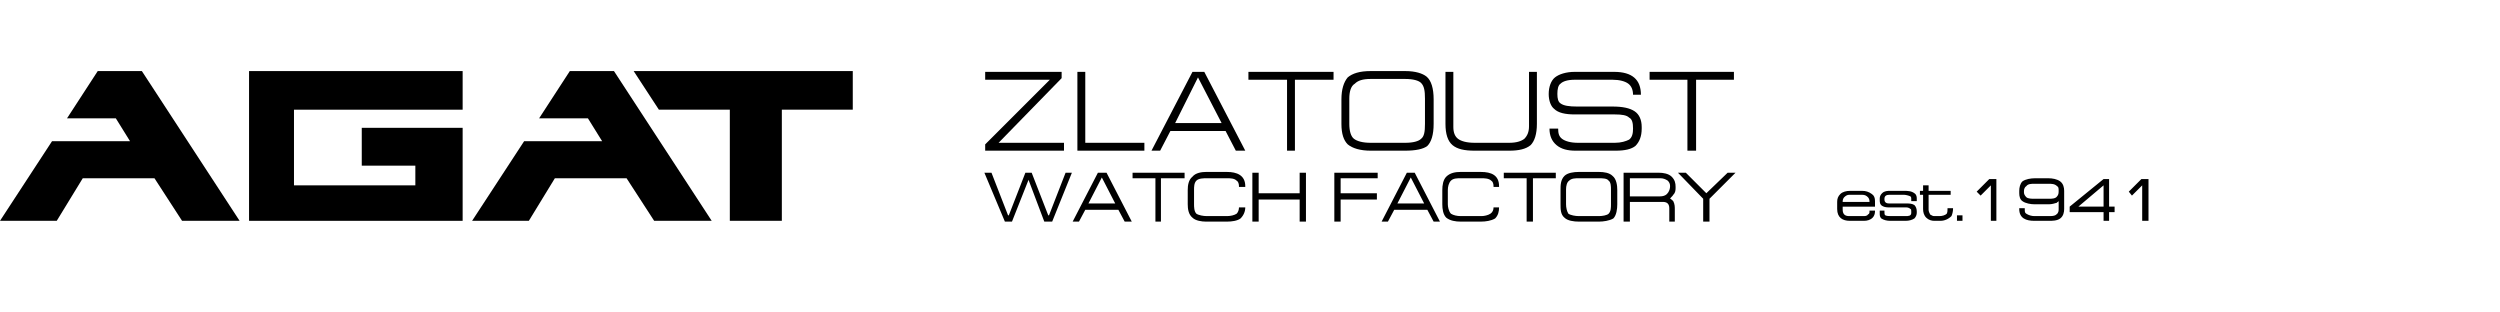
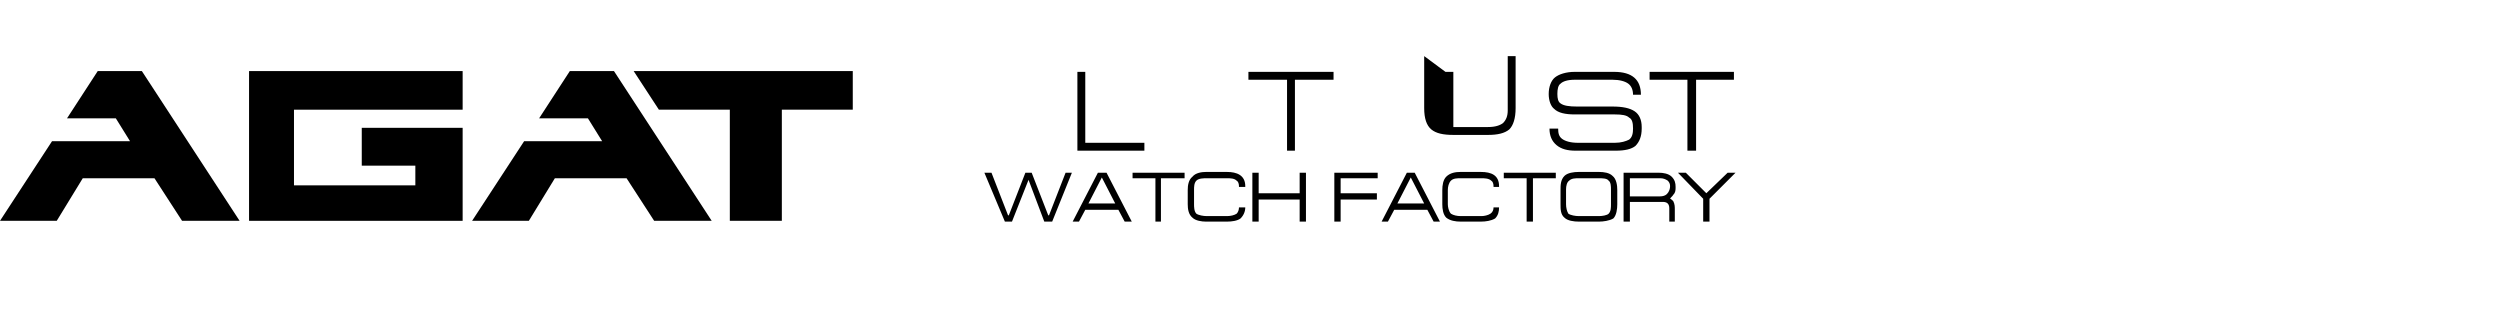
<svg xmlns="http://www.w3.org/2000/svg" xml:space="preserve" width="160.254mm" height="19.974mm" version="1.1" style="shape-rendering:geometricPrecision; text-rendering:geometricPrecision; image-rendering:optimizeQuality; fill-rule:evenodd; clip-rule:evenodd" viewBox="0 0 3172 395">
  <defs>
    <style type="text/css">
   
    .fil0 {fill:none}
    .fil2 {fill:black}
    .fil1 {fill:black;fill-rule:nonzero}
   
  </style>
  </defs>
  <g id="Слой_x0020_1">
-     <rect class="fil0" width="3172" height="395" />
    <g id="_2838561605776">
-       <polygon class="fil1" points="1250,91 1347,91 1347,99 1267,181 1350,181 1350,191 1250,191 1250,183 1332,101 1250,101 " />
      <polygon id="1" class="fil1" points="1367,191 1367,91 1377,91 1377,181 1452,181 1452,191 " />
-       <path id="2" class="fil1" d="M1472 191l-11 0 52 -100 15 0 52 100 -12 0 -13 -25 -70 0 -13 25zm19 -35l59 0 -30 -58 -29 58z" />
      <polygon id="3" class="fil1" points="1584,91 1692,91 1692,101 1643,101 1643,191 1633,191 1633,101 1584,101 " />
-       <path id="4" class="fil1" d="M1808 125c0,-10 -1,-16 -5,-20 -3,-3 -10,-5 -20,-5l-44 0c-10,0 -16,2 -20,6 -5,3 -7,10 -7,19l0 32c0,9 2,16 6,19 4,3 11,5 21,5l44 0c10,0 17,-2 20,-5 4,-3 5,-9 5,-19l0 -32zm11 32c0,14 -3,23 -8,28 -5,4 -15,6 -28,6l-44 0c-13,0 -23,-3 -29,-8 -5,-5 -8,-13 -8,-26l0 -31c0,-13 3,-22 8,-28 6,-5 15,-8 29,-8l44 0c13,0 22,3 27,7 6,5 9,15 9,29l0 31z" />
-       <path id="5" class="fil1" d="M1834 91l10 0 0 70c0,7 2,12 6,15 4,3 11,5 21,5l44 0c9,0 15,-2 19,-5 4,-4 6,-9 6,-16l0 -69 10 0 0 66c0,13 -3,22 -8,27 -6,5 -15,7 -27,7l-44 0c-13,0 -22,-2 -28,-7 -6,-5 -9,-14 -9,-27l0 -66z" />
+       <path id="5" class="fil1" d="M1834 91l10 0 0 70l44 0c9,0 15,-2 19,-5 4,-4 6,-9 6,-16l0 -69 10 0 0 66c0,13 -3,22 -8,27 -6,5 -15,7 -27,7l-44 0c-13,0 -22,-2 -28,-7 -6,-5 -9,-14 -9,-27l0 -66z" />
      <path id="6" class="fil1" d="M1965 119c0,-9 3,-17 8,-21 5,-4 14,-7 25,-7l50 0c23,0 34,10 34,29l-10 0c0,-6 -2,-11 -6,-14 -4,-3 -11,-5 -20,-5l-48 0c-9,0 -15,2 -18,5 -3,2 -4,7 -4,13 0,6 1,10 4,12 4,3 11,4 21,4l45 0c13,0 22,2 28,6 6,4 9,11 9,20l0 2c0,10 -3,17 -8,22 -5,4 -13,6 -25,6l-51 0c-10,0 -18,-2 -24,-7 -6,-5 -9,-12 -9,-21l11 0c0,6 1,10 5,13 4,3 11,5 20,5l47 0c8,0 14,-2 18,-4 4,-3 5,-8 5,-14 0,-7 -1,-12 -5,-14 -3,-3 -9,-4 -18,-4l-51 0c-12,0 -21,-2 -26,-7 -4,-3 -7,-10 -7,-19z" />
      <polygon id="7" class="fil1" points="2093,91 2200,91 2200,101 2152,101 2152,191 2141,191 2141,101 2093,101 " />
      <path class="fil2" d="M1330 273l1 0 21 -54 8 0 -25 62 -10 0 -20 -53 -21 53 -9 0 -26 -62 9 0 21 54 1 0 21 -54 8 0 21 54zm89 -7l-42 0 -8 15 -8 0 32 -62 11 0 32 62 -9 0 -8 -15zm54 -40l0 55 -7 0 0 -55 -29 0 0 -7 66 0 0 7 -30 0zm84 55l-27 0c-5,0 -13,-1 -17,-5 -5,-4 -6,-11 -6,-17l0 -18c0,-6 1,-13 6,-17 4,-5 12,-6 17,-6l27 0c12,0 23,4 23,18l0 1 -8 0 0 -1c0,-3 -1,-6 -3,-7 -3,-3 -8,-3 -12,-3l-26 0c-4,0 -10,0 -13,3 -3,3 -3,8 -3,12l0 18c0,3 0,9 3,12 3,2 9,3 13,3l26 0c4,0 9,-1 12,-3 2,-2 3,-5 3,-8l0 0 8 0 0 0c0,5 -2,10 -6,14 -4,3 -11,4 -17,4zm40 -36l52 0 0 -26 8 0 0 62 -8 0 0 -28 -52 0 0 28 -8 0 0 -62 8 0 0 26zm104 -19l0 19 46 0 0 8 -46 0 0 28 -8 0 0 -62 55 0 0 7 -47 0zm110 40l-42 0 -8 15 -8 0 32 -62 10 0 32 62 -8 0 -8 -15zm68 15l-26 0c-6,0 -13,-1 -18,-5 -4,-4 -5,-11 -5,-17l0 -18c0,-6 1,-13 5,-17 5,-5 12,-6 18,-6l26 0c13,0 23,4 23,18l0 1 -7 0 0 -1c0,-3 -1,-6 -3,-7 -3,-3 -9,-3 -12,-3l-27 0c-4,0 -9,0 -12,3 -3,3 -4,8 -4,12l0 18c0,3 1,9 4,12 3,2 8,3 12,3l27 0c3,0 8,-1 11,-3 3,-2 4,-5 4,-8l0 0 7 0 0 0c0,5 -1,10 -5,14 -5,3 -12,4 -18,4zm66 -55l0 55 -8 0 0 -55 -29 0 0 -7 66 0 0 7 -29 0zm107 33c0,6 -1,14 -5,18 -5,3 -13,4 -18,4l-26 0c-6,0 -14,-1 -18,-5 -5,-4 -5,-11 -5,-17l0 -18c0,-6 0,-13 5,-18 4,-4 12,-5 18,-5l26 0c6,0 13,1 17,5 5,4 6,12 6,18l0 18zm16 -3l0 25 -8 0 0 -62 45 0c5,0 12,1 16,5 4,4 5,8 5,13 0,4 0,7 -3,10 -1,2 -3,3 -4,5 1,0 3,2 4,3 2,4 2,7 2,11l0 15 -7 0 0 -16c0,-2 0,-5 -2,-7 -2,-2 -5,-2 -7,-2l-41 0zm101 -4l0 29 -8 0 0 -29 -32 -33 10 0 26 26 27 -26 10 0 -33 33zm-788 6l34 0 -17 -33 -17 33zm392 0l34 0 -17 -33 -17 33zm271 -18c0,-3 0,-9 -3,-11 -2,-3 -8,-3 -12,-3l-26 0c-4,0 -9,0 -12,3 -3,2 -4,7 -4,11l0 19c0,4 1,9 3,12 3,2 9,3 13,3l26 0c4,0 10,-1 12,-3 3,-3 3,-8 3,-12l0 -19zm24 -14l0 23 38 0c4,0 7,-1 9,-3 3,-3 4,-7 4,-10 0,-3 -1,-5 -3,-7 -3,-2 -6,-3 -9,-3l-39 0z" />
      <polygon class="fil2" points="72,280 0,280 66,179 165,179 147,150 85,150 124,90 180,90 304,280 231,280 196,226 105,226 " />
      <polygon class="fil2" points="671,280 599,280 665,179 764,179 746,150 684,150 723,90 779,90 903,280 830,280 795,226 704,226 " />
      <polygon class="fil2" points="1082,90 804,90 836,139 926,139 926,280 992,280 992,139 1082,139 " />
      <polygon class="fil2" points="587,139 587,90 316,90 316,280 587,280 587,162 459,162 459,210 527,210 527,235 373,235 373,139 " />
-       <path class="fil2" d="M2379 262l0 -7c0,-4 -1,-7 -4,-9 -4,-3 -8,-4 -12,-4l-16 0c-4,0 -9,1 -12,4 -3,3 -4,6 -4,10l0 9c0,11 7,15 16,15l18 0c4,0 8,-1 11,-4 2,-2 3,-5 3,-8l0 -1 -7 0 0 1c0,2 0,3 -2,4 -1,2 -4,2 -6,2l-17 0c-2,0 -5,0 -7,-2 -2,-2 -2,-5 -2,-7l0 -3 41 0zm-7 -6l-34 0 0 -1c0,-2 1,-4 2,-5 2,-2 4,-3 6,-3l17 0c3,0 5,1 7,3 1,1 2,3 2,5l0 1zm19 11l-6 0 0 3c0,3 0,5 2,7 3,2 7,3 11,3l20 0c4,0 8,-1 11,-3 2,-2 3,-5 3,-7l0 -2c0,-3 -1,-6 -3,-8 -3,-2 -7,-2 -10,-2l-22 0c-3,0 -6,-1 -6,-5l0 -1c0,-4 3,-5 6,-5l19 0c2,0 6,1 8,2 1,1 1,2 1,3l0 3 7 0 0 -4c0,-2 -1,-5 -3,-6 -4,-3 -9,-3 -13,-3l-18 0c-3,0 -7,0 -10,3 -2,2 -3,4 -3,7l0 1c0,3 0,6 3,8 3,2 7,2 10,2l21 0c2,0 4,1 5,2 1,0 1,2 1,3l0 2c0,4 -4,4 -7,4l-19 0c-2,0 -5,0 -7,-1 -1,-1 -1,-2 -1,-4l0 -2zm87 -3l-7 0 0 1c0,2 0,4 -1,6 -2,2 -6,3 -9,3l-7 0c-2,0 -3,-1 -5,-2 -1,-2 -2,-4 -2,-6l0 -19 28 0 0 -5 -28 0 0 -7 -7 0 0 7 -4 0 0 5 4 0 0 18c0,4 1,8 4,11 3,3 7,4 10,4l8 0c5,0 10,-2 14,-6 1,-2 2,-6 2,-9l0 -1zm5 16l7 0 0 -7 -7 0 0 7zm43 0l7 0 0 -53 -9 0 -16 16 5 5 13 -13 0 45zm43 -16l-7 0 0 1c0,12 9,15 19,15l19 0c4,0 10,0 14,-3 4,-3 5,-8 5,-12l0 -23c0,-4 -1,-9 -5,-12 -4,-3 -10,-4 -15,-4l-17 0c-5,0 -12,1 -16,4 -3,3 -4,8 -4,12l0 3c0,4 1,8 4,10 4,3 11,4 15,4l19 0c3,0 7,-1 10,-2 0,-1 1,-1 1,-1l1 -1 0 10c0,2 0,5 -3,7 -2,2 -6,2 -9,2l-19 0c-3,0 -7,-1 -10,-3 -2,-1 -2,-3 -2,-6l0 -1zm30 -31c4,0 8,0 11,3 2,1 2,3 2,6 0,2 0,5 -2,7 -2,3 -7,3 -10,3l-19 0c-3,0 -8,0 -10,-2 -2,-2 -3,-4 -3,-6l0 -2c0,-2 1,-5 3,-6 2,-3 7,-3 10,-3l18 0zm77 -6l-7 0 -43 35 0 7 43 0 0 11 7 0 0 -11 7 0 0 -7 -7 0 0 -35zm-7 35l-32 0 32 -27 0 27zm49 18l8 0 0 -53 -9 0 -16 16 4 5 13 -13 0 45z" />
    </g>
  </g>
</svg>